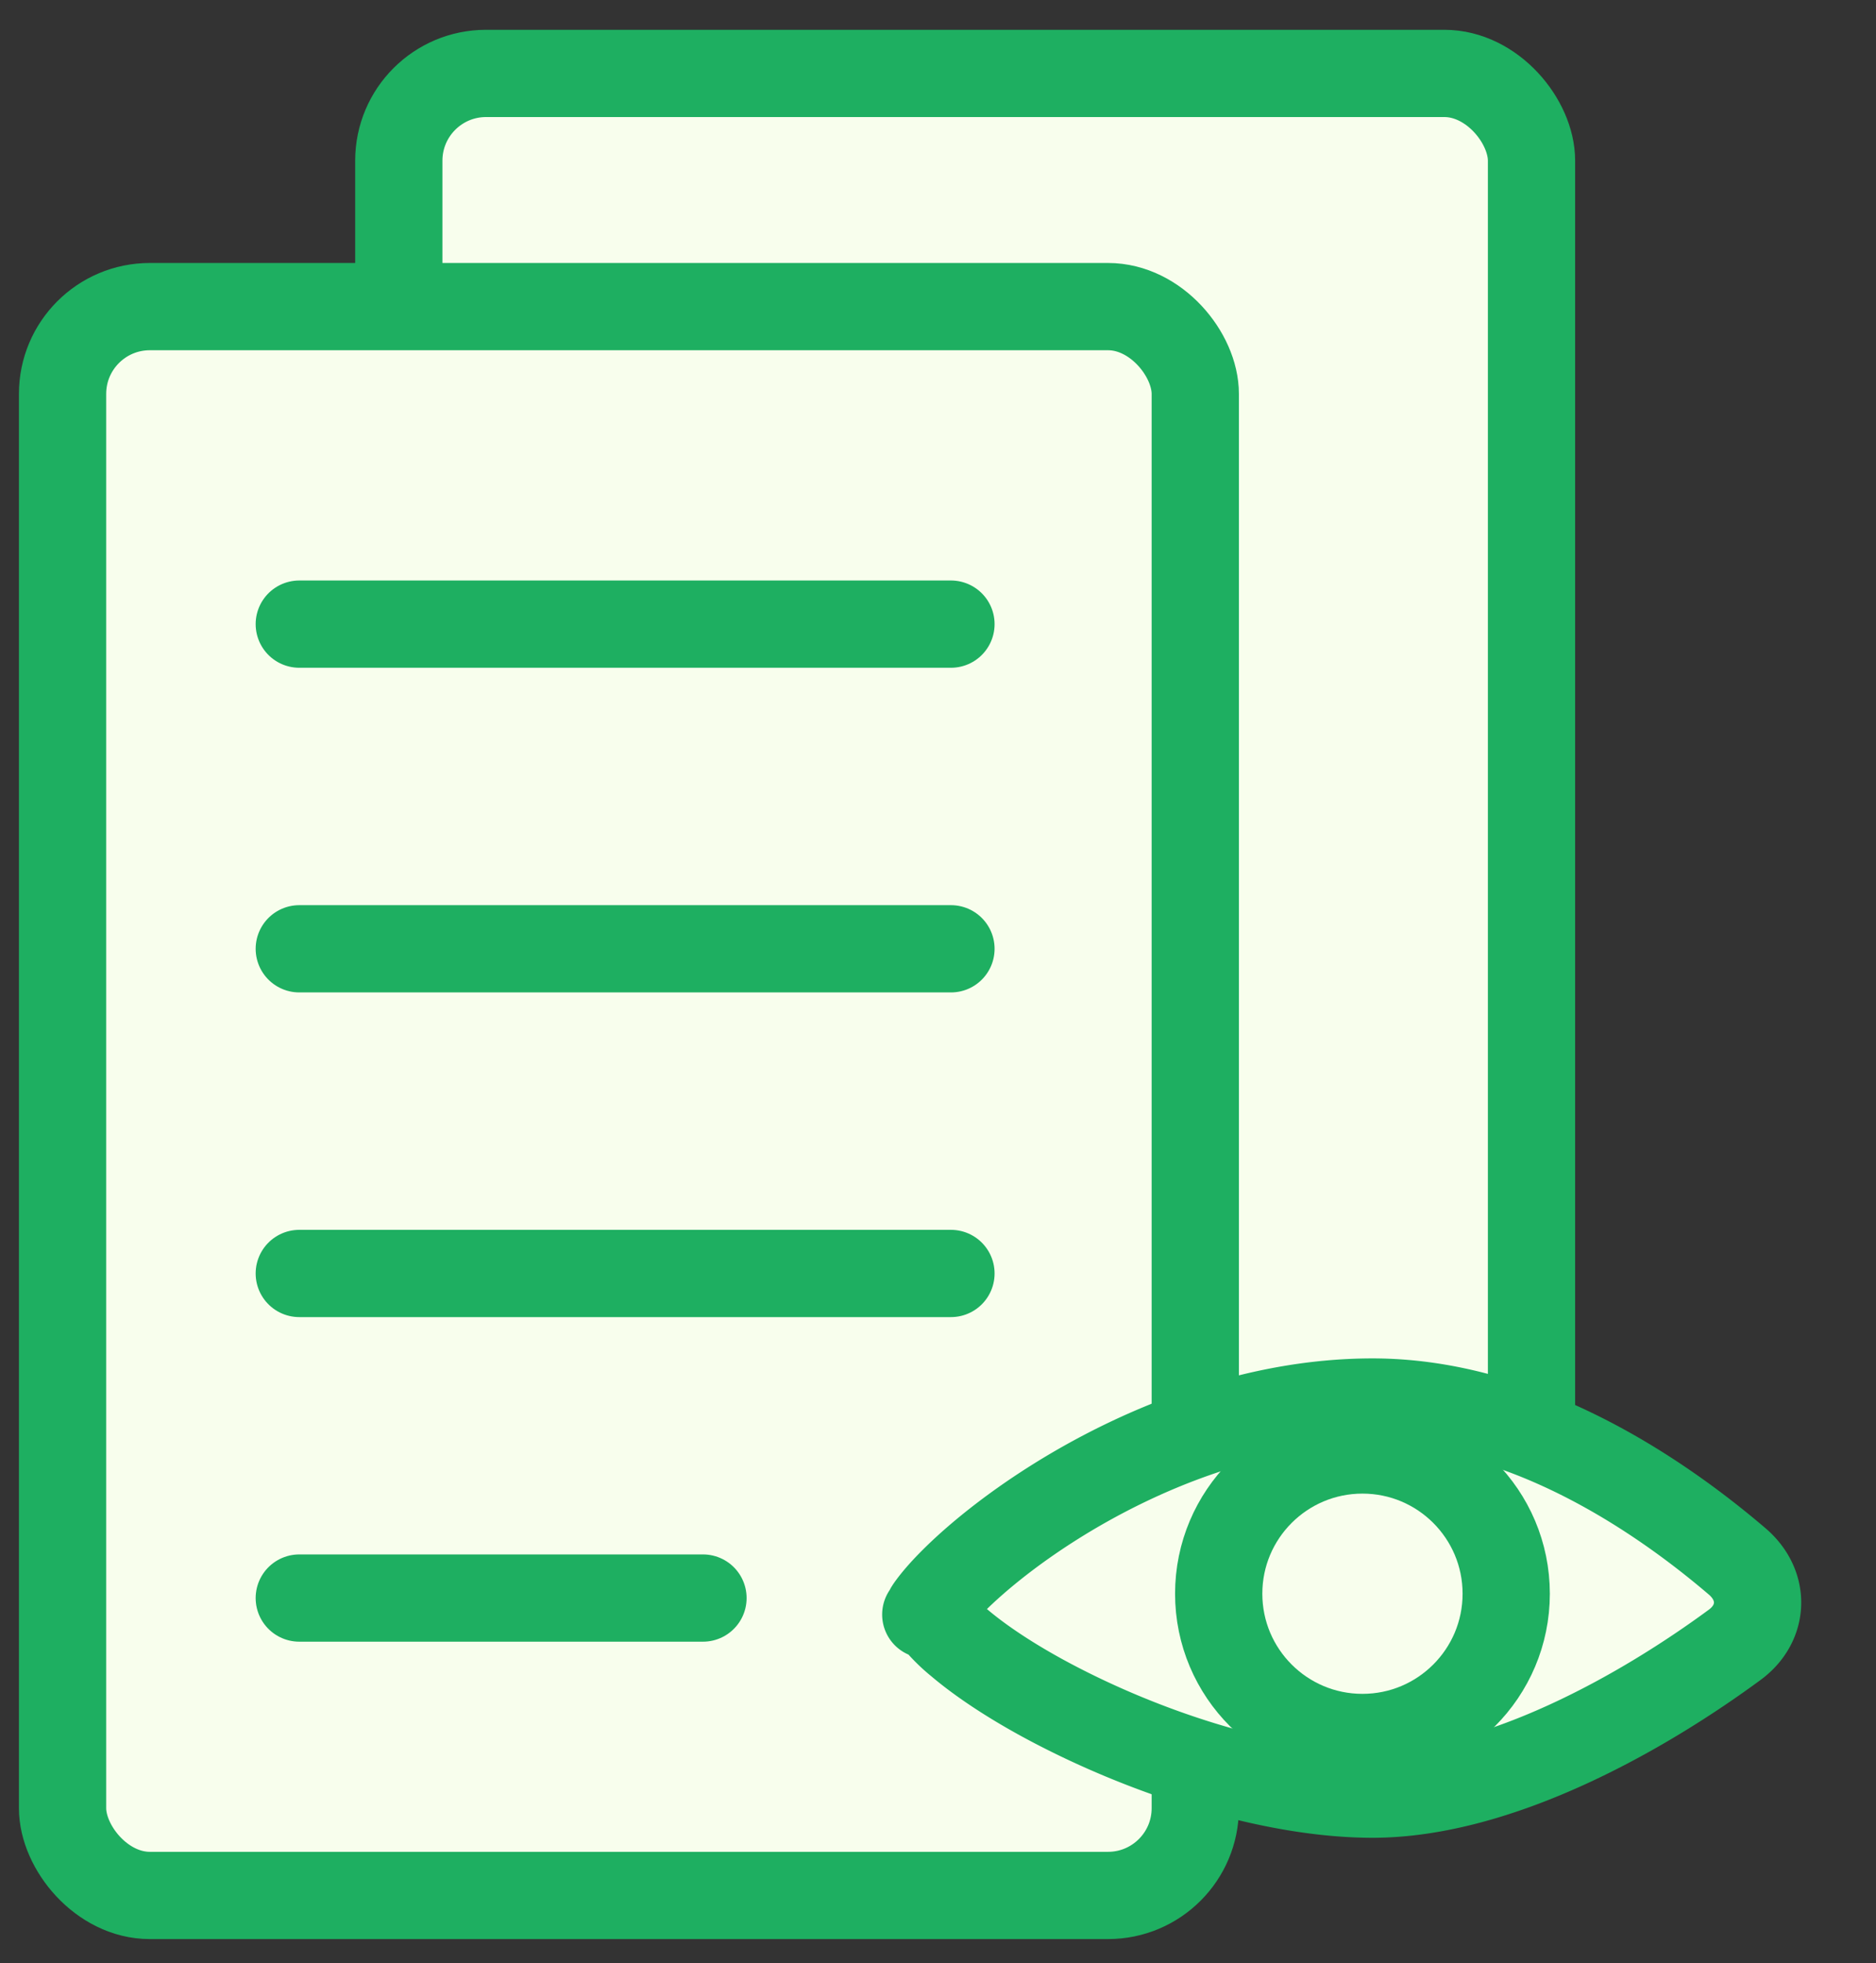
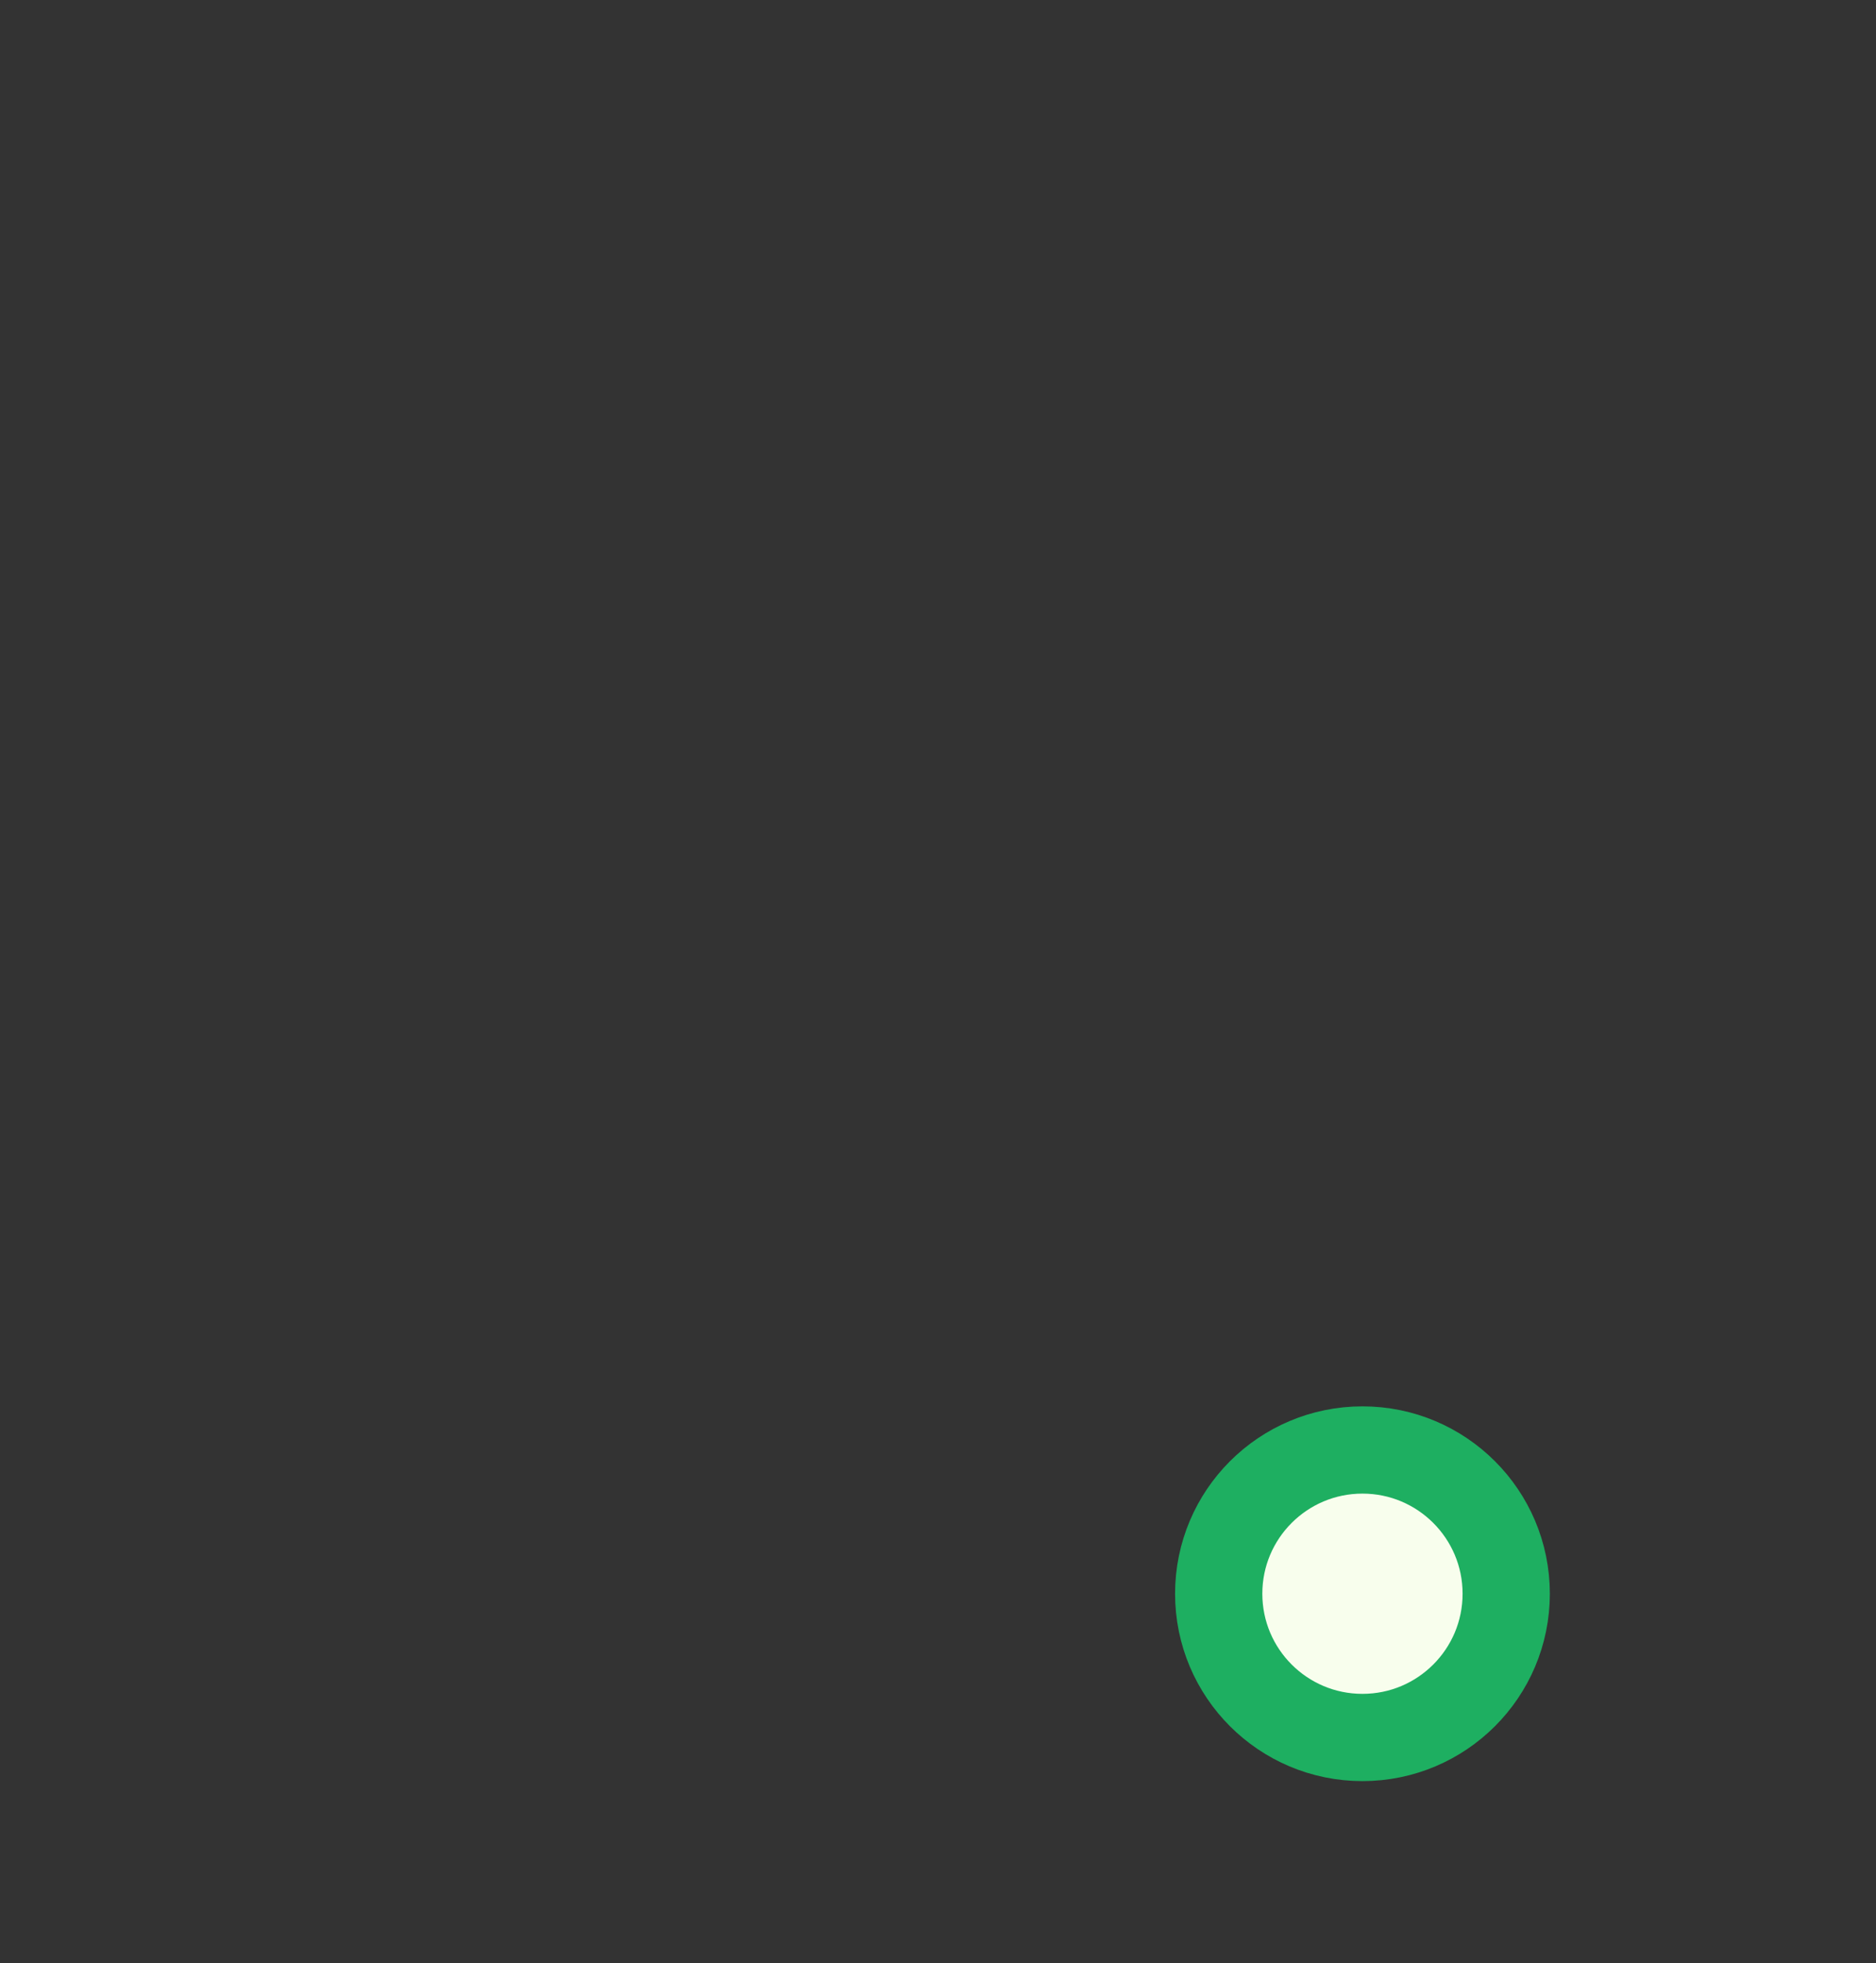
<svg xmlns="http://www.w3.org/2000/svg" width="43" height="45" fill="none">
  <rect width="100%" height="100%" fill="#333333" stroke="none" />
-   <rect x="9.141" y="1.683" width="25.963" height="36.419" rx="2" fill="#F8FEED" stroke="#1EAF61" stroke-width="2" stroke-linecap="round" stroke-linejoin="round" />
-   <rect x="1.434" y="7.028" width="25.963" height="36.419" rx="2" fill="#F8FEED" stroke="#1EAF61" stroke-width="2" stroke-linecap="round" stroke-linejoin="round" />
-   <path d="M6.86 14.306h14.937M6.86 21.748h14.937M6.86 29.19h14.937M6.86 36.63h9.253" stroke="#1EAF61" stroke-width="2" stroke-linecap="round" stroke-linejoin="round" />
-   <path d="M39.818 35.79c.65.555.614 1.418-.054 1.91-1.042.767-2.4 1.632-3.873 2.302-1.48.674-3.017 1.123-4.431 1.123-2.14 0-4.787-.81-6.923-1.87-1.061-.525-1.948-1.089-2.552-1.602a3.703 3.703 0 0 1-.63-.653 1.26 1.26 0 0 1-.068-.106l.018-.028c.109-.157.291-.375.556-.638.525-.523 1.305-1.159 2.277-1.774 1.955-1.236 4.573-2.317 7.322-2.317 3.38 0 6.454 2.026 8.358 3.653zM21.22 37.008s0 0 0 0h0z" fill="#F8FEED" stroke="#1EAF61" stroke-width="2" stroke-linecap="round" stroke-linejoin="round" />
  <circle cx="31.229" cy="36.531" r="3.295" fill="#F8FEED" stroke="#1EAF61" stroke-width="2" stroke-linecap="round" stroke-linejoin="round" />
</svg>